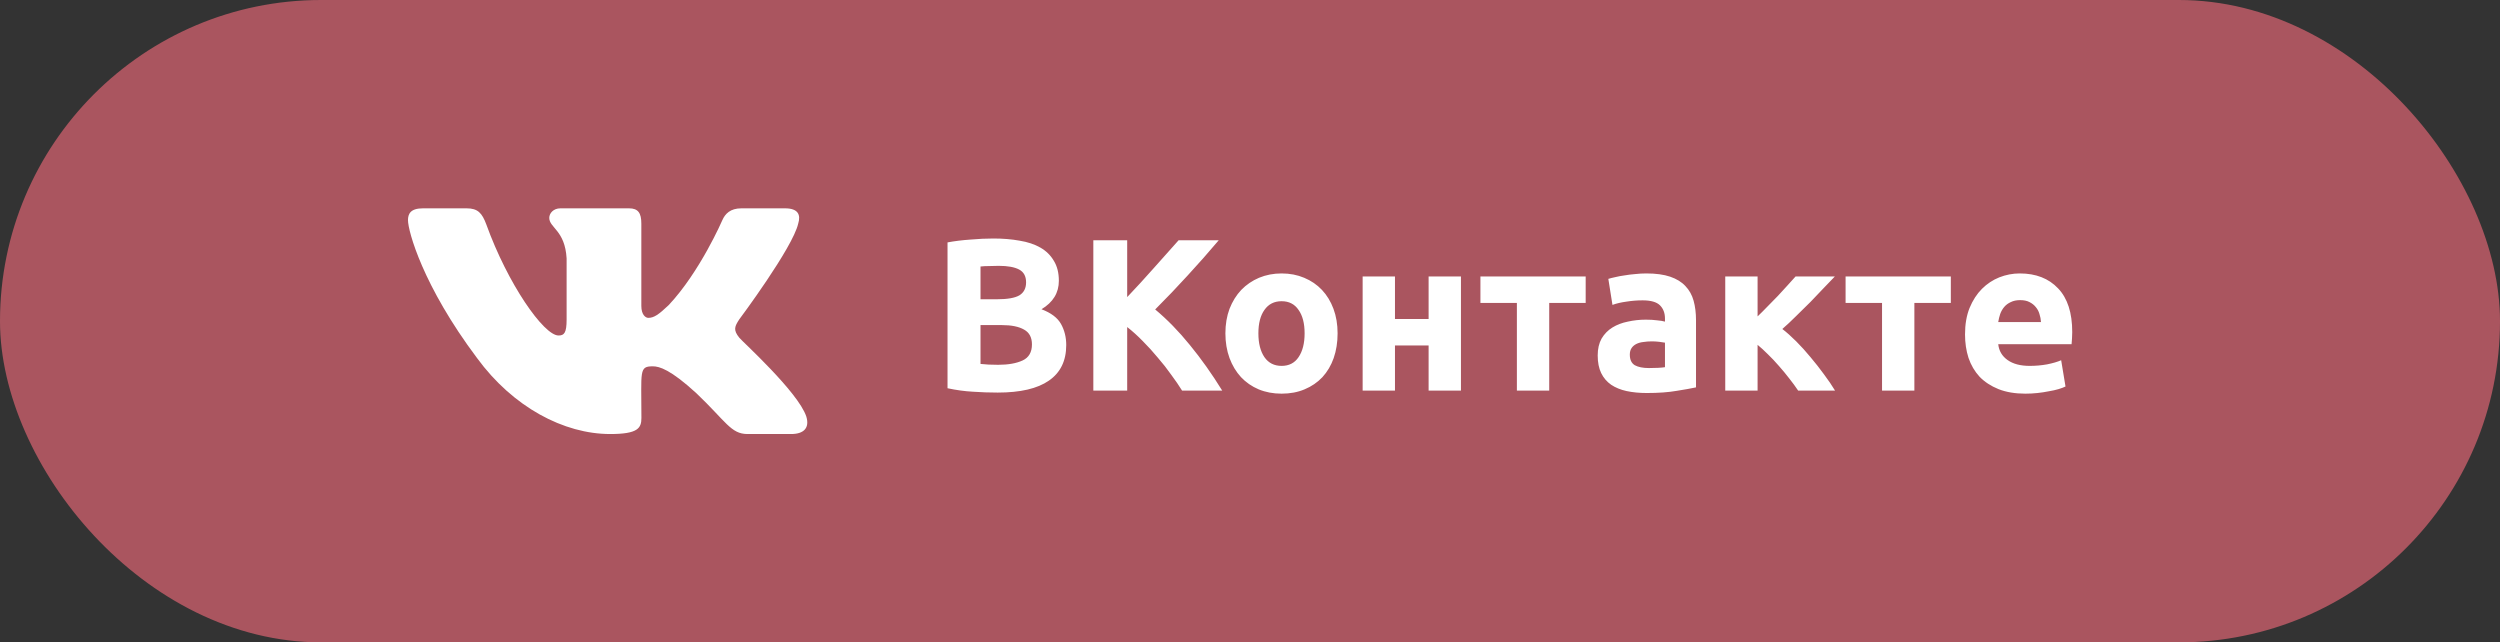
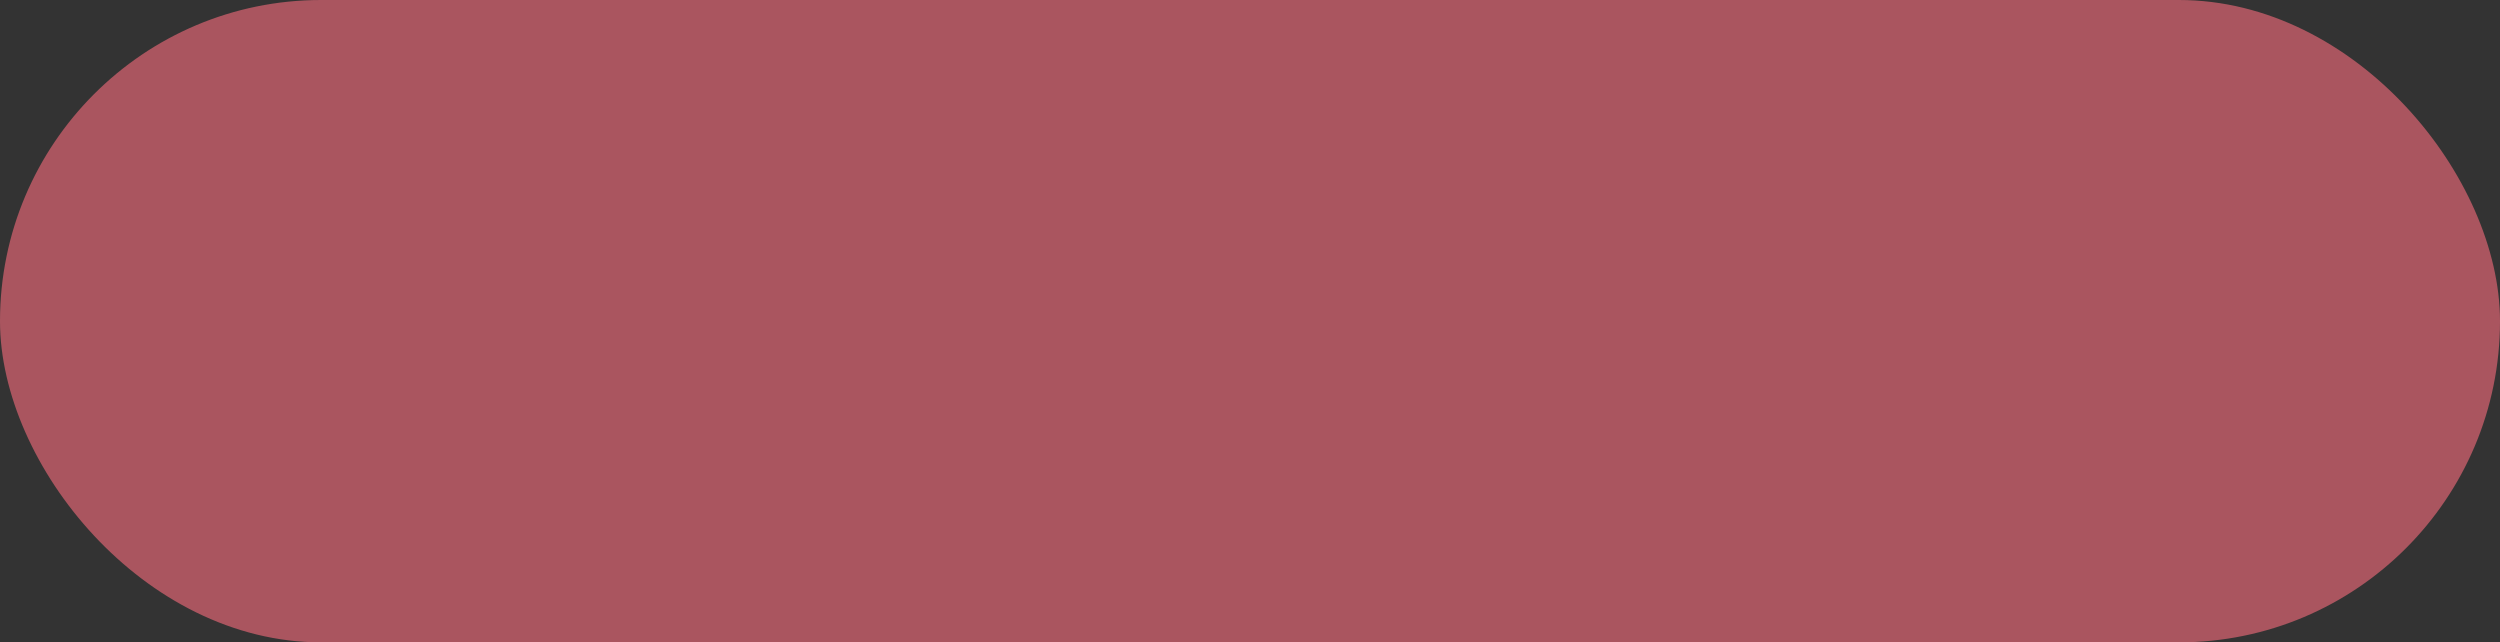
<svg xmlns="http://www.w3.org/2000/svg" width="288" height="74" viewBox="0 0 288 74" fill="none">
  <rect x="0" y="0" width="288" height="74" fill="#333333" stroke="none" />
  <rect width="288" height="74" rx="37" fill="#AA555F" />
-   <path d="M91.952 25.763C92.268 24.747 91.952 24 90.432 24H85.402C84.121 24 83.532 24.642 83.216 25.357C83.216 25.357 80.654 31.296 77.033 35.148C75.863 36.261 75.325 36.618 74.685 36.618C74.369 36.618 73.882 36.261 73.882 35.245V25.763C73.882 24.544 73.523 24 72.465 24H64.557C63.754 24 63.276 24.569 63.276 25.097C63.276 26.251 65.087 26.519 65.274 29.769V36.821C65.274 38.365 64.984 38.649 64.344 38.649C62.636 38.649 58.486 32.686 56.026 25.861C55.531 24.536 55.044 24 53.755 24H48.725C47.29 24 47 24.642 47 25.357C47 26.624 48.708 32.921 54.95 41.241C59.109 46.921 64.967 50 70.296 50C73.498 50 73.891 49.318 73.891 48.139C73.891 42.712 73.6 42.2 75.206 42.2C75.949 42.2 77.23 42.557 80.218 45.296C83.634 48.546 84.198 50 86.111 50H91.14C92.575 50 93.301 49.318 92.882 47.969C91.926 45.133 85.462 39.299 85.171 38.909C84.428 37.999 84.642 37.593 85.171 36.781C85.18 36.773 91.32 28.55 91.952 25.763Z" fill="white" />
-   <path d="M114.93 45.225C113.98 45.225 113.03 45.192 112.08 45.125C111.146 45.075 110.171 44.942 109.155 44.725V27.925C109.955 27.775 110.83 27.667 111.78 27.6C112.73 27.517 113.613 27.475 114.43 27.475C115.53 27.475 116.538 27.558 117.455 27.725C118.388 27.875 119.188 28.142 119.855 28.525C120.521 28.908 121.038 29.417 121.405 30.05C121.788 30.667 121.98 31.433 121.98 32.35C121.98 33.733 121.313 34.825 119.98 35.625C121.08 36.042 121.83 36.608 122.23 37.325C122.63 38.042 122.83 38.85 122.83 39.75C122.83 41.567 122.163 42.933 120.83 43.85C119.513 44.767 117.546 45.225 114.93 45.225ZM112.955 37.45V41.925C113.238 41.958 113.546 41.983 113.88 42C114.213 42.017 114.58 42.025 114.98 42.025C116.146 42.025 117.088 41.858 117.805 41.525C118.521 41.192 118.88 40.575 118.88 39.675C118.88 38.875 118.58 38.308 117.98 37.975C117.38 37.625 116.521 37.45 115.405 37.45H112.955ZM112.955 34.475H114.855C116.055 34.475 116.913 34.325 117.43 34.025C117.946 33.708 118.205 33.208 118.205 32.525C118.205 31.825 117.938 31.333 117.405 31.05C116.871 30.767 116.088 30.625 115.055 30.625C114.721 30.625 114.363 30.633 113.98 30.65C113.596 30.65 113.255 30.667 112.955 30.7V34.475ZM136.177 45C135.827 44.433 135.41 43.825 134.927 43.175C134.46 42.508 133.943 41.85 133.377 41.2C132.827 40.533 132.252 39.9 131.652 39.3C131.052 38.683 130.452 38.142 129.852 37.675V45H125.952V27.675H129.852V34.225C130.868 33.158 131.885 32.05 132.902 30.9C133.935 29.733 134.893 28.658 135.777 27.675H140.402C139.218 29.075 138.027 30.425 136.827 31.725C135.643 33.025 134.393 34.333 133.077 35.65C134.46 36.8 135.793 38.167 137.077 39.75C138.377 41.333 139.618 43.083 140.802 45H136.177ZM154.091 38.4C154.091 39.433 153.941 40.383 153.641 41.25C153.341 42.1 152.907 42.833 152.341 43.45C151.774 44.05 151.091 44.517 150.291 44.85C149.507 45.183 148.624 45.35 147.641 45.35C146.674 45.35 145.791 45.183 144.991 44.85C144.207 44.517 143.532 44.05 142.966 43.45C142.399 42.833 141.957 42.1 141.641 41.25C141.324 40.383 141.166 39.433 141.166 38.4C141.166 37.367 141.324 36.425 141.641 35.575C141.974 34.725 142.424 34 142.991 33.4C143.574 32.8 144.257 32.333 145.041 32C145.841 31.667 146.707 31.5 147.641 31.5C148.591 31.5 149.457 31.667 150.241 32C151.041 32.333 151.724 32.8 152.291 33.4C152.857 34 153.299 34.725 153.616 35.575C153.932 36.425 154.091 37.367 154.091 38.4ZM150.291 38.4C150.291 37.25 150.057 36.35 149.591 35.7C149.141 35.033 148.491 34.7 147.641 34.7C146.791 34.7 146.132 35.033 145.666 35.7C145.199 36.35 144.966 37.25 144.966 38.4C144.966 39.55 145.199 40.467 145.666 41.15C146.132 41.817 146.791 42.15 147.641 42.15C148.491 42.15 149.141 41.817 149.591 41.15C150.057 40.467 150.291 39.55 150.291 38.4ZM168.301 45H164.576V39.8H160.701V45H156.976V31.85H160.701V36.75H164.576V31.85H168.301V45ZM182.67 34.9H178.47V45H174.745V34.9H170.545V31.85H182.67V34.9ZM189.955 42.4C190.322 42.4 190.672 42.392 191.005 42.375C191.339 42.358 191.605 42.333 191.805 42.3V39.475C191.655 39.442 191.43 39.408 191.13 39.375C190.83 39.342 190.555 39.325 190.305 39.325C189.955 39.325 189.622 39.35 189.305 39.4C189.005 39.433 188.739 39.508 188.505 39.625C188.272 39.742 188.089 39.9 187.955 40.1C187.822 40.3 187.755 40.55 187.755 40.85C187.755 41.433 187.947 41.842 188.33 42.075C188.73 42.292 189.272 42.4 189.955 42.4ZM189.655 31.5C190.755 31.5 191.672 31.625 192.405 31.875C193.139 32.125 193.722 32.483 194.155 32.95C194.605 33.417 194.922 33.983 195.105 34.65C195.289 35.317 195.38 36.058 195.38 36.875V44.625C194.847 44.742 194.105 44.875 193.155 45.025C192.205 45.192 191.055 45.275 189.705 45.275C188.855 45.275 188.08 45.2 187.38 45.05C186.697 44.9 186.105 44.658 185.605 44.325C185.105 43.975 184.722 43.525 184.455 42.975C184.189 42.425 184.055 41.75 184.055 40.95C184.055 40.183 184.205 39.533 184.505 39C184.822 38.467 185.239 38.042 185.755 37.725C186.272 37.408 186.864 37.183 187.53 37.05C188.197 36.9 188.889 36.825 189.605 36.825C190.089 36.825 190.514 36.85 190.88 36.9C191.264 36.933 191.572 36.983 191.805 37.05V36.7C191.805 36.067 191.614 35.558 191.23 35.175C190.847 34.792 190.18 34.6 189.23 34.6C188.597 34.6 187.972 34.65 187.355 34.75C186.739 34.833 186.205 34.958 185.755 35.125L185.28 32.125C185.497 32.058 185.764 31.992 186.08 31.925C186.414 31.842 186.772 31.775 187.155 31.725C187.539 31.658 187.939 31.608 188.355 31.575C188.789 31.525 189.222 31.5 189.655 31.5ZM202.474 36.45C202.84 36.1 203.224 35.717 203.624 35.3C204.04 34.883 204.44 34.475 204.824 34.075C205.207 33.658 205.574 33.258 205.924 32.875C206.274 32.492 206.582 32.15 206.849 31.85H211.374C211.04 32.2 210.624 32.633 210.124 33.15C209.64 33.667 209.124 34.208 208.574 34.775C208.024 35.325 207.465 35.875 206.899 36.425C206.349 36.975 205.824 37.467 205.324 37.9C205.824 38.283 206.357 38.758 206.924 39.325C207.49 39.892 208.04 40.5 208.574 41.15C209.124 41.8 209.64 42.458 210.124 43.125C210.624 43.792 211.049 44.417 211.399 45H207.149C206.849 44.55 206.507 44.083 206.124 43.6C205.74 43.1 205.34 42.617 204.924 42.15C204.507 41.667 204.082 41.217 203.649 40.8C203.232 40.383 202.84 40.025 202.474 39.725V45H198.749V31.85H202.474V36.45ZM224.736 34.9H220.536V45H216.811V34.9H212.611V31.85H224.736V34.9ZM226.371 38.525C226.371 37.358 226.546 36.342 226.896 35.475C227.262 34.592 227.737 33.858 228.321 33.275C228.904 32.692 229.571 32.25 230.321 31.95C231.087 31.65 231.871 31.5 232.671 31.5C234.537 31.5 236.012 32.075 237.096 33.225C238.179 34.358 238.721 36.033 238.721 38.25C238.721 38.467 238.712 38.708 238.696 38.975C238.679 39.225 238.662 39.45 238.646 39.65H230.196C230.279 40.417 230.637 41.025 231.271 41.475C231.904 41.925 232.754 42.15 233.821 42.15C234.504 42.15 235.171 42.092 235.821 41.975C236.487 41.842 237.029 41.683 237.446 41.5L237.946 44.525C237.746 44.625 237.479 44.725 237.146 44.825C236.812 44.925 236.437 45.008 236.021 45.075C235.621 45.158 235.187 45.225 234.721 45.275C234.254 45.325 233.787 45.35 233.321 45.35C232.137 45.35 231.104 45.175 230.221 44.825C229.354 44.475 228.629 44 228.046 43.4C227.479 42.783 227.054 42.058 226.771 41.225C226.504 40.392 226.371 39.492 226.371 38.525ZM235.121 37.1C235.104 36.783 235.046 36.475 234.946 36.175C234.862 35.875 234.721 35.608 234.521 35.375C234.337 35.142 234.096 34.95 233.796 34.8C233.512 34.65 233.154 34.575 232.721 34.575C232.304 34.575 231.946 34.65 231.646 34.8C231.346 34.933 231.096 35.117 230.896 35.35C230.696 35.583 230.537 35.858 230.421 36.175C230.321 36.475 230.246 36.783 230.196 37.1H235.121Z" fill="white" />
</svg>